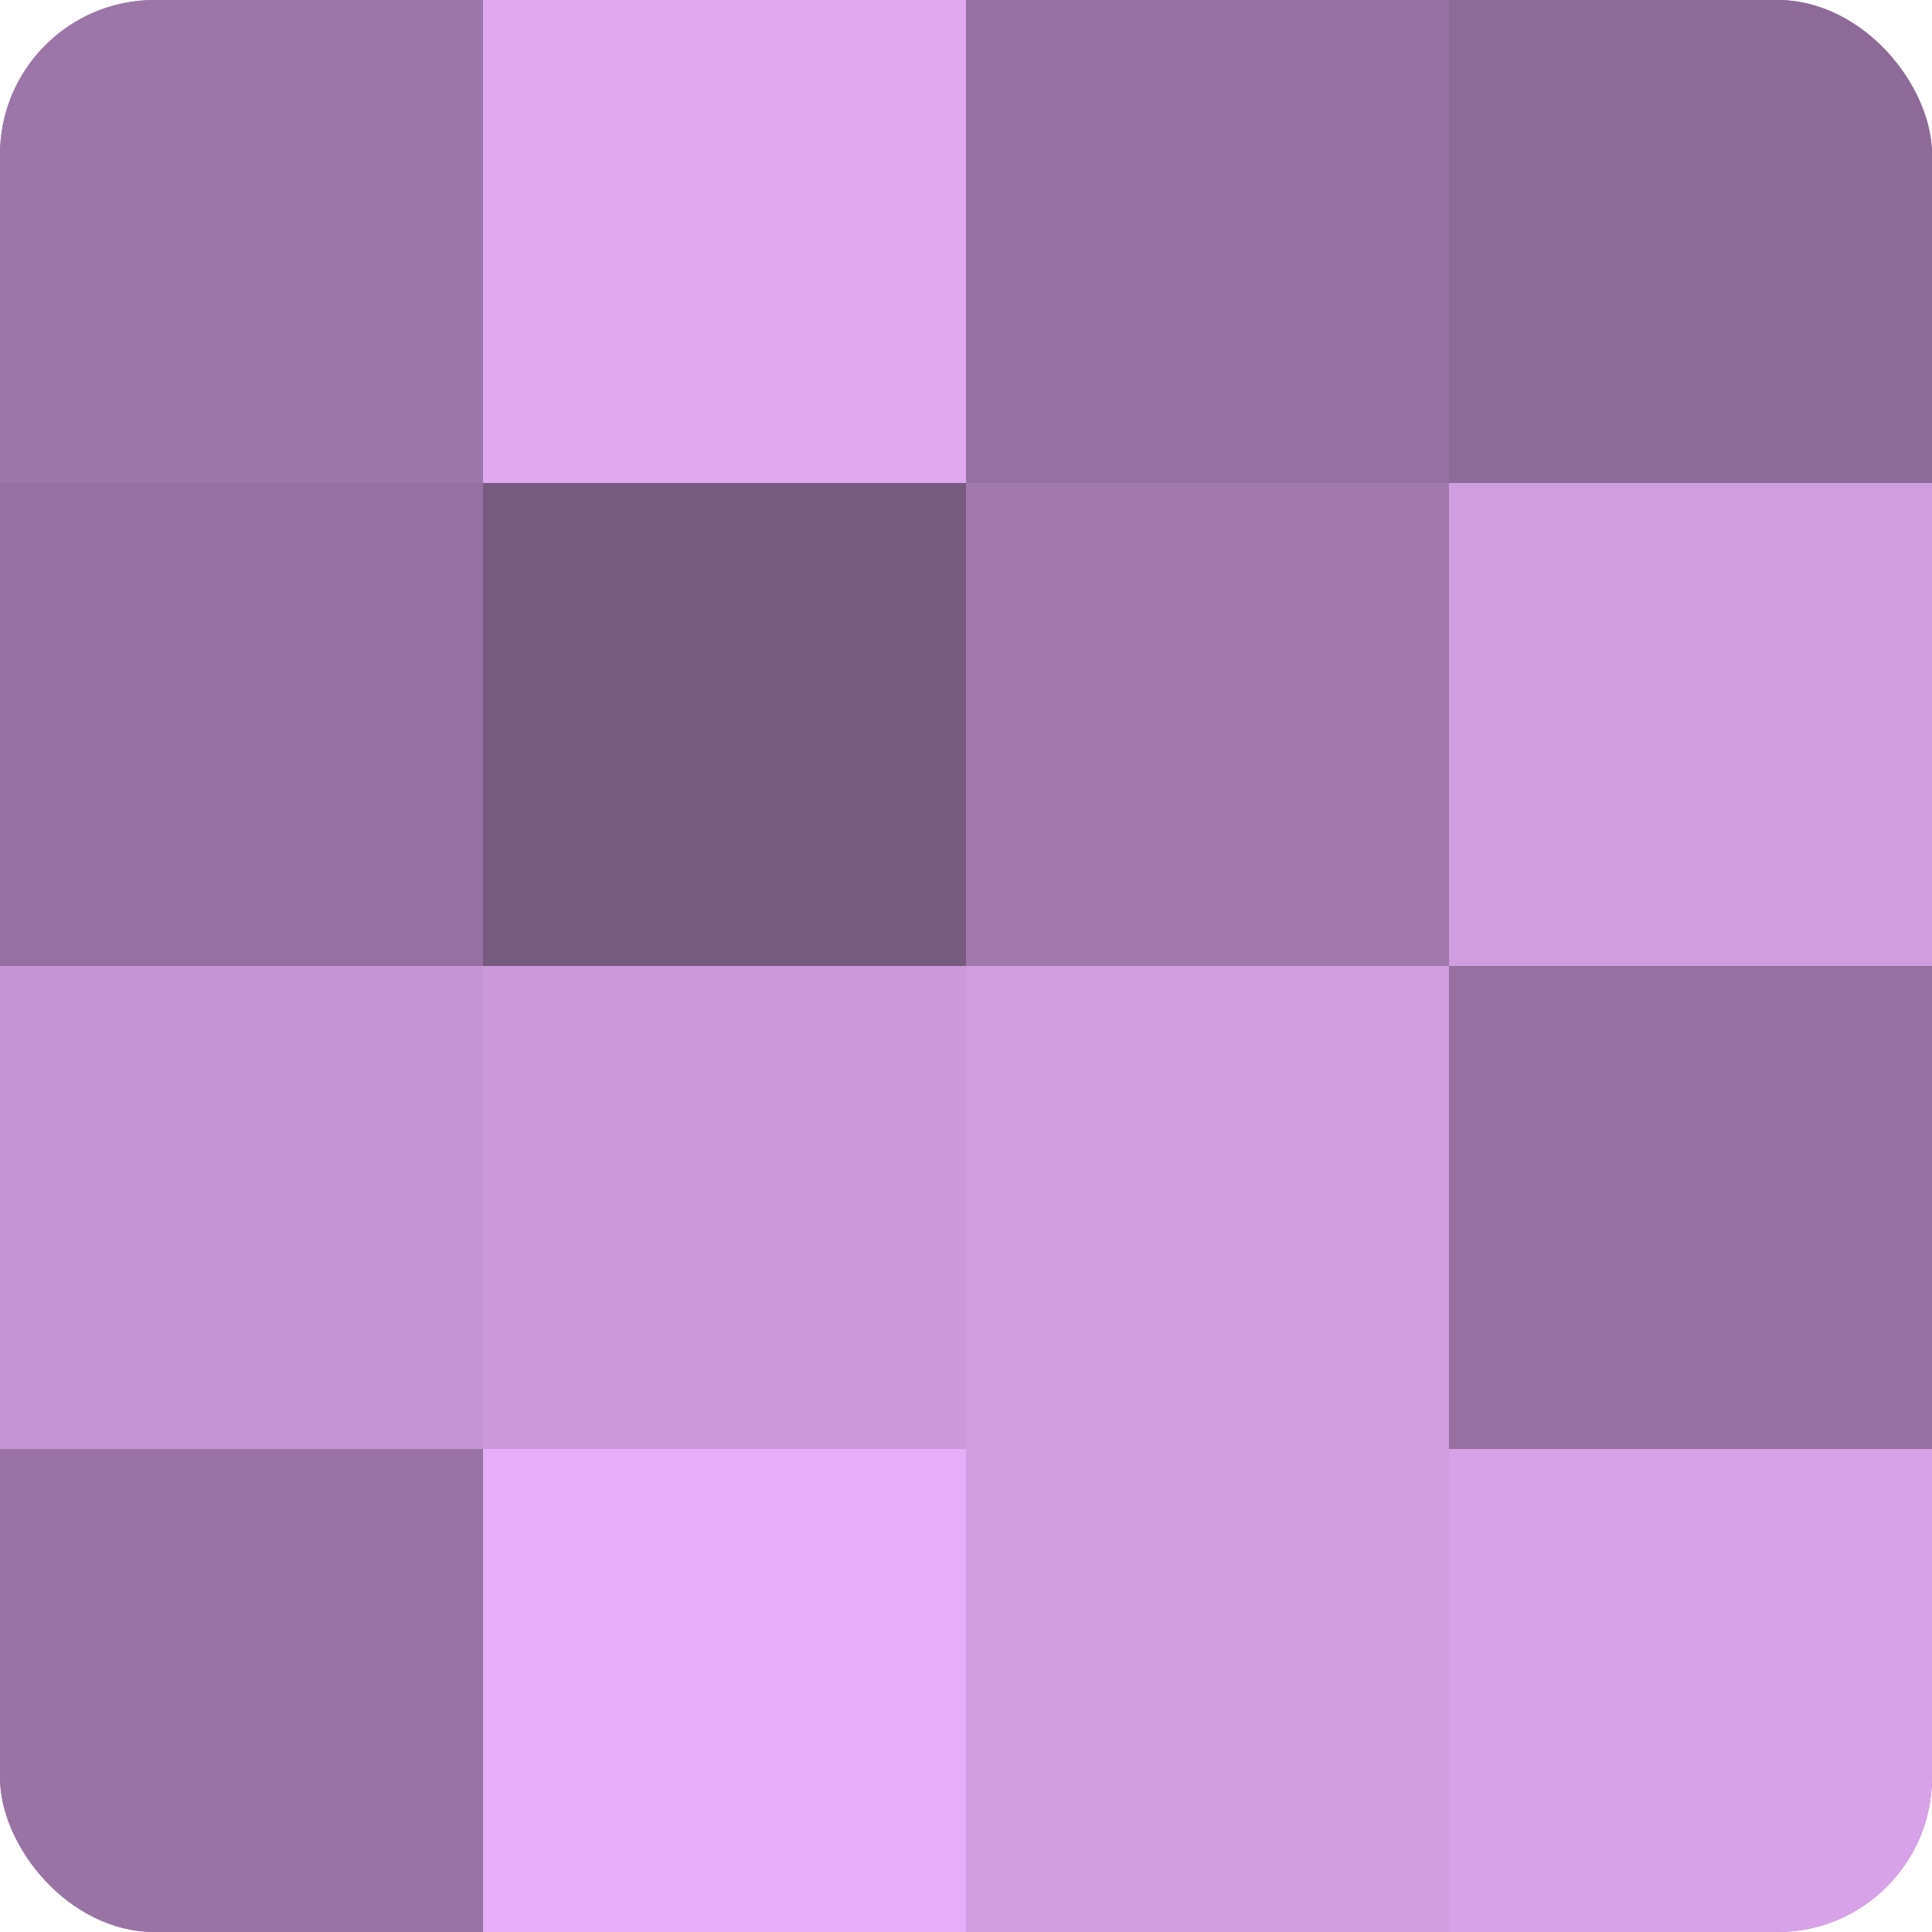
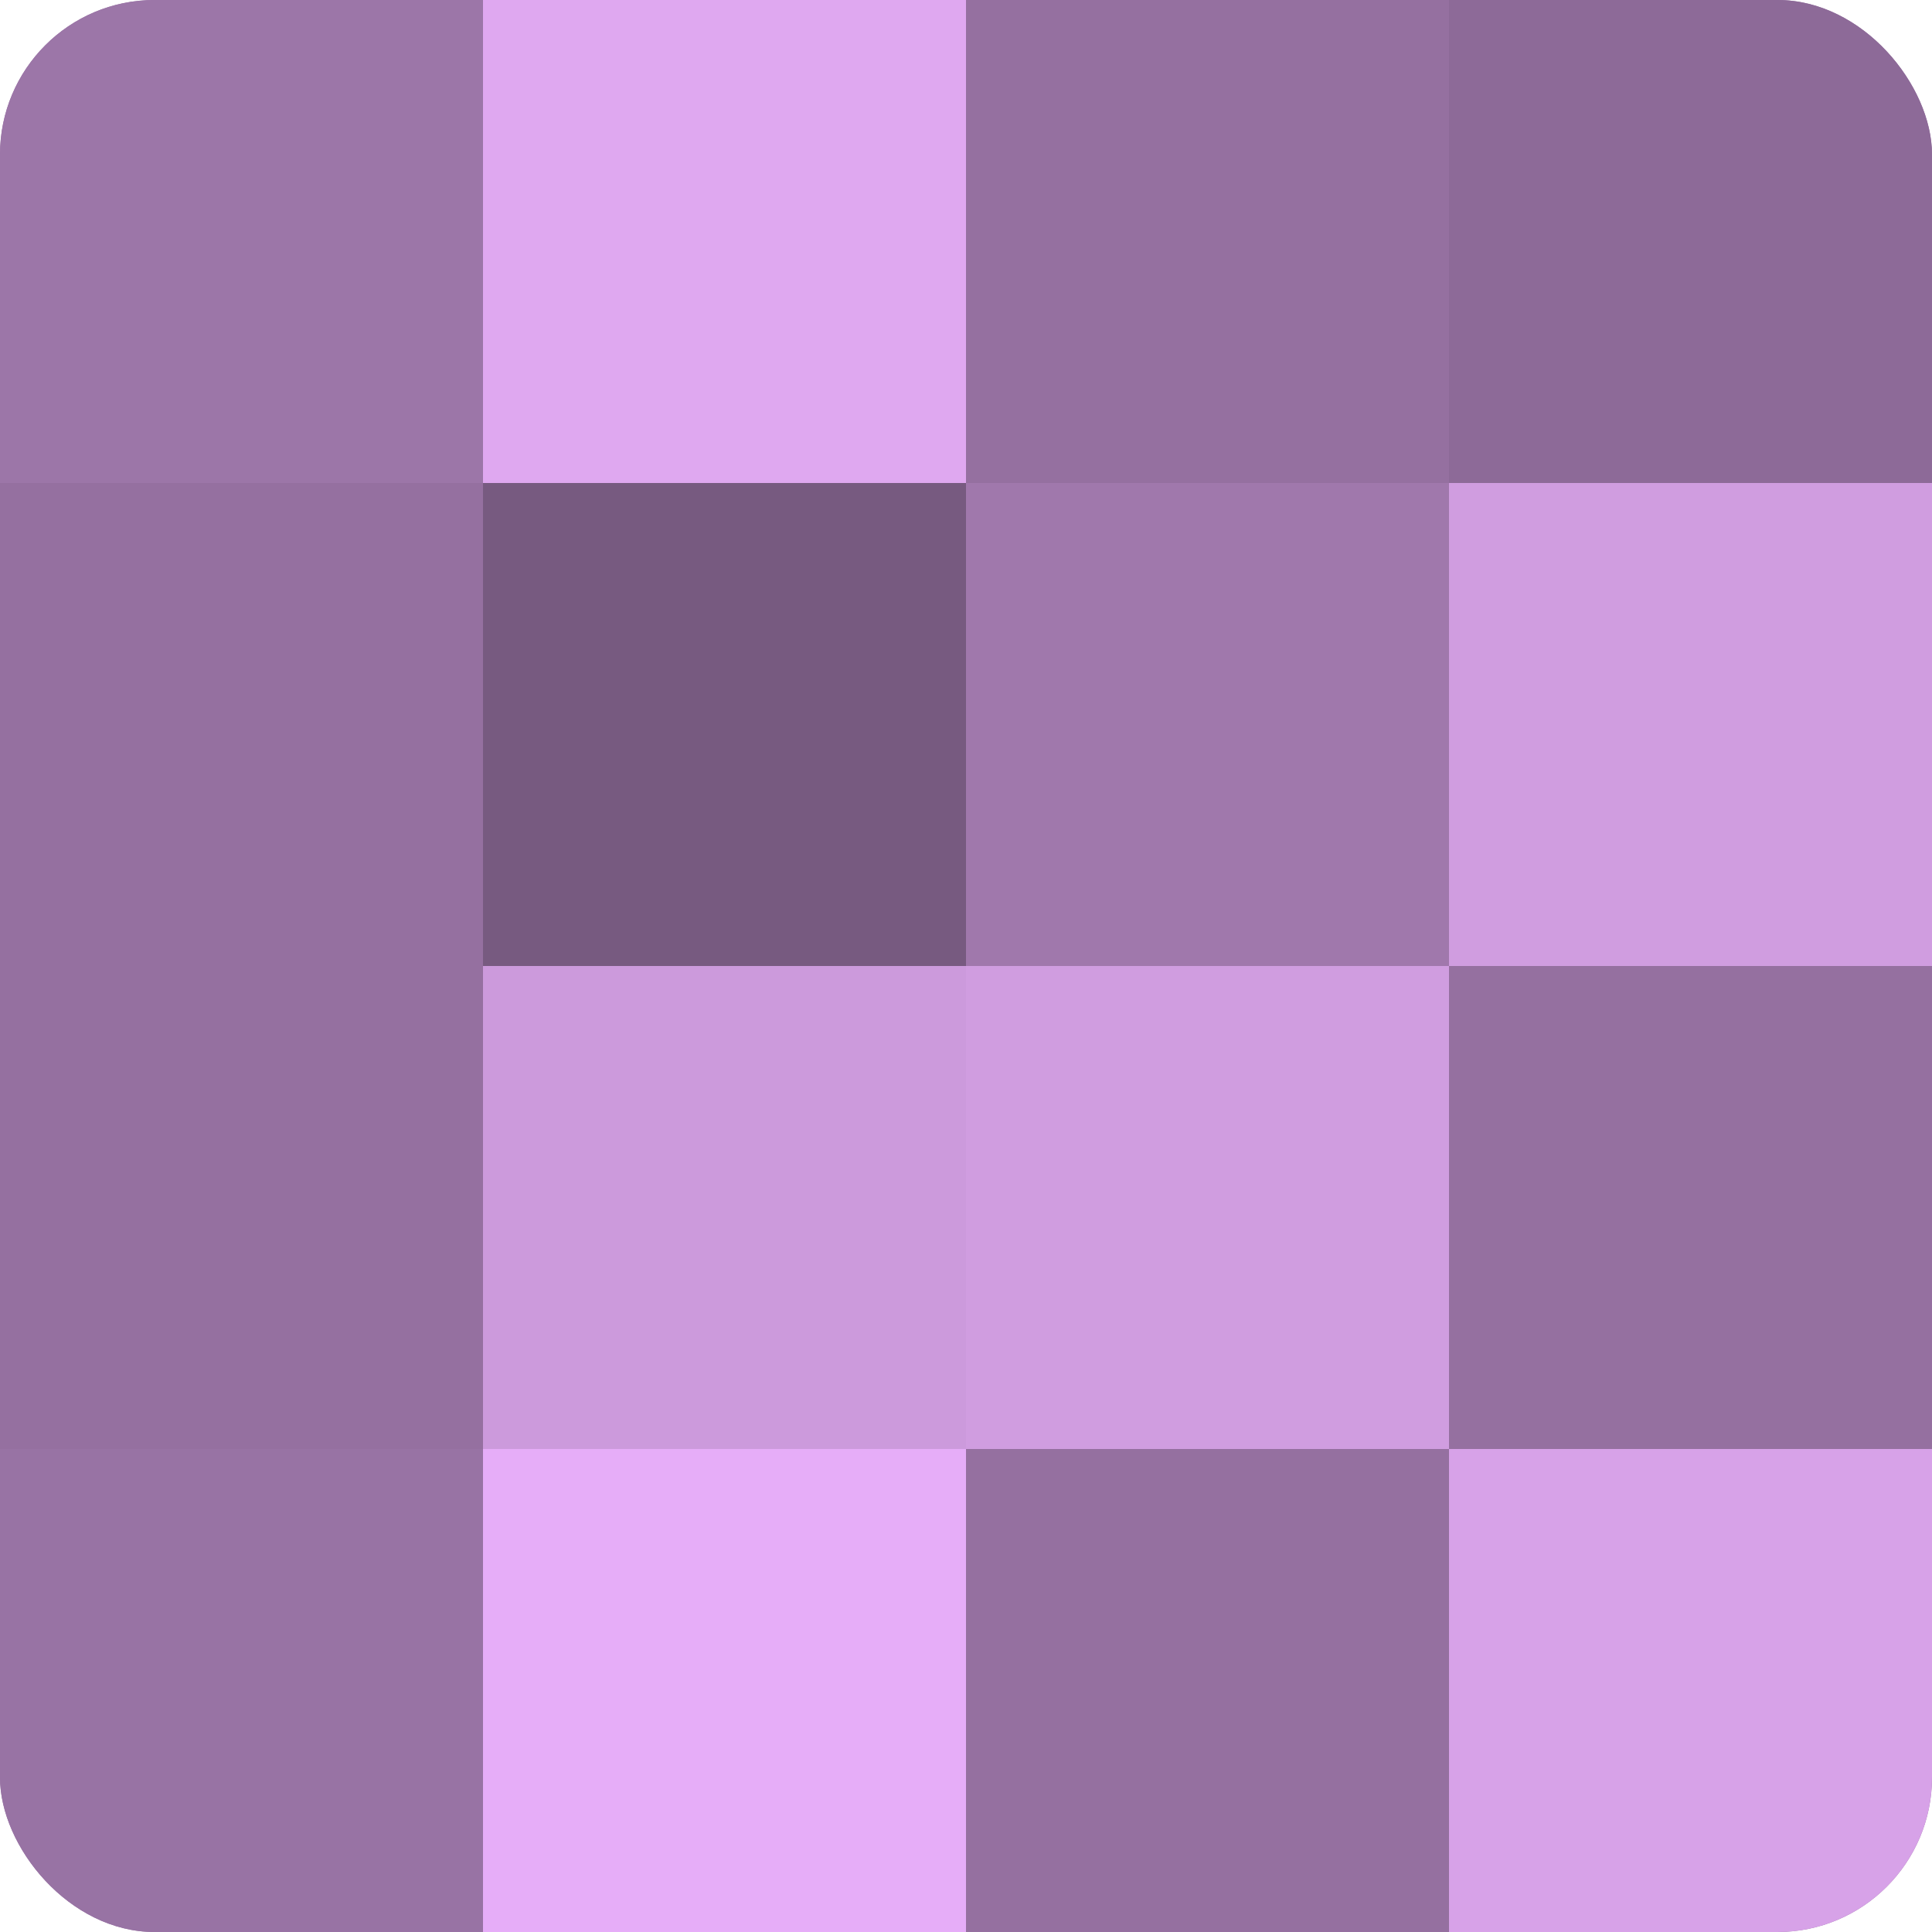
<svg xmlns="http://www.w3.org/2000/svg" width="60" height="60" viewBox="0 0 100 100" preserveAspectRatio="xMidYMid meet">
  <defs>
    <clipPath id="c" width="100" height="100">
      <rect width="100" height="100" rx="8" ry="8" />
    </clipPath>
  </defs>
  <g clip-path="url(#c)">
    <rect width="100" height="100" fill="#9570a0" />
    <rect width="25" height="25" fill="#9c76a8" />
    <rect y="25" width="25" height="25" fill="#9570a0" />
-     <rect y="50" width="25" height="25" fill="#c594d4" />
    <rect y="75" width="25" height="25" fill="#9873a4" />
    <rect x="25" width="25" height="25" fill="#dfa8f0" />
    <rect x="25" y="25" width="25" height="25" fill="#775a80" />
    <rect x="25" y="50" width="25" height="25" fill="#cc9adc" />
    <rect x="25" y="75" width="25" height="25" fill="#e6adf8" />
    <rect x="50" width="25" height="25" fill="#9570a0" />
    <rect x="50" y="25" width="25" height="25" fill="#a078ac" />
    <rect x="50" y="50" width="25" height="25" fill="#d09de0" />
-     <rect x="50" y="75" width="25" height="25" fill="#d09de0" />
    <rect x="75" width="25" height="25" fill="#8d6a98" />
    <rect x="75" y="25" width="25" height="25" fill="#d09de0" />
    <rect x="75" y="50" width="25" height="25" fill="#9570a0" />
    <rect x="75" y="75" width="25" height="25" fill="#d7a2e8" />
  </g>
</svg>